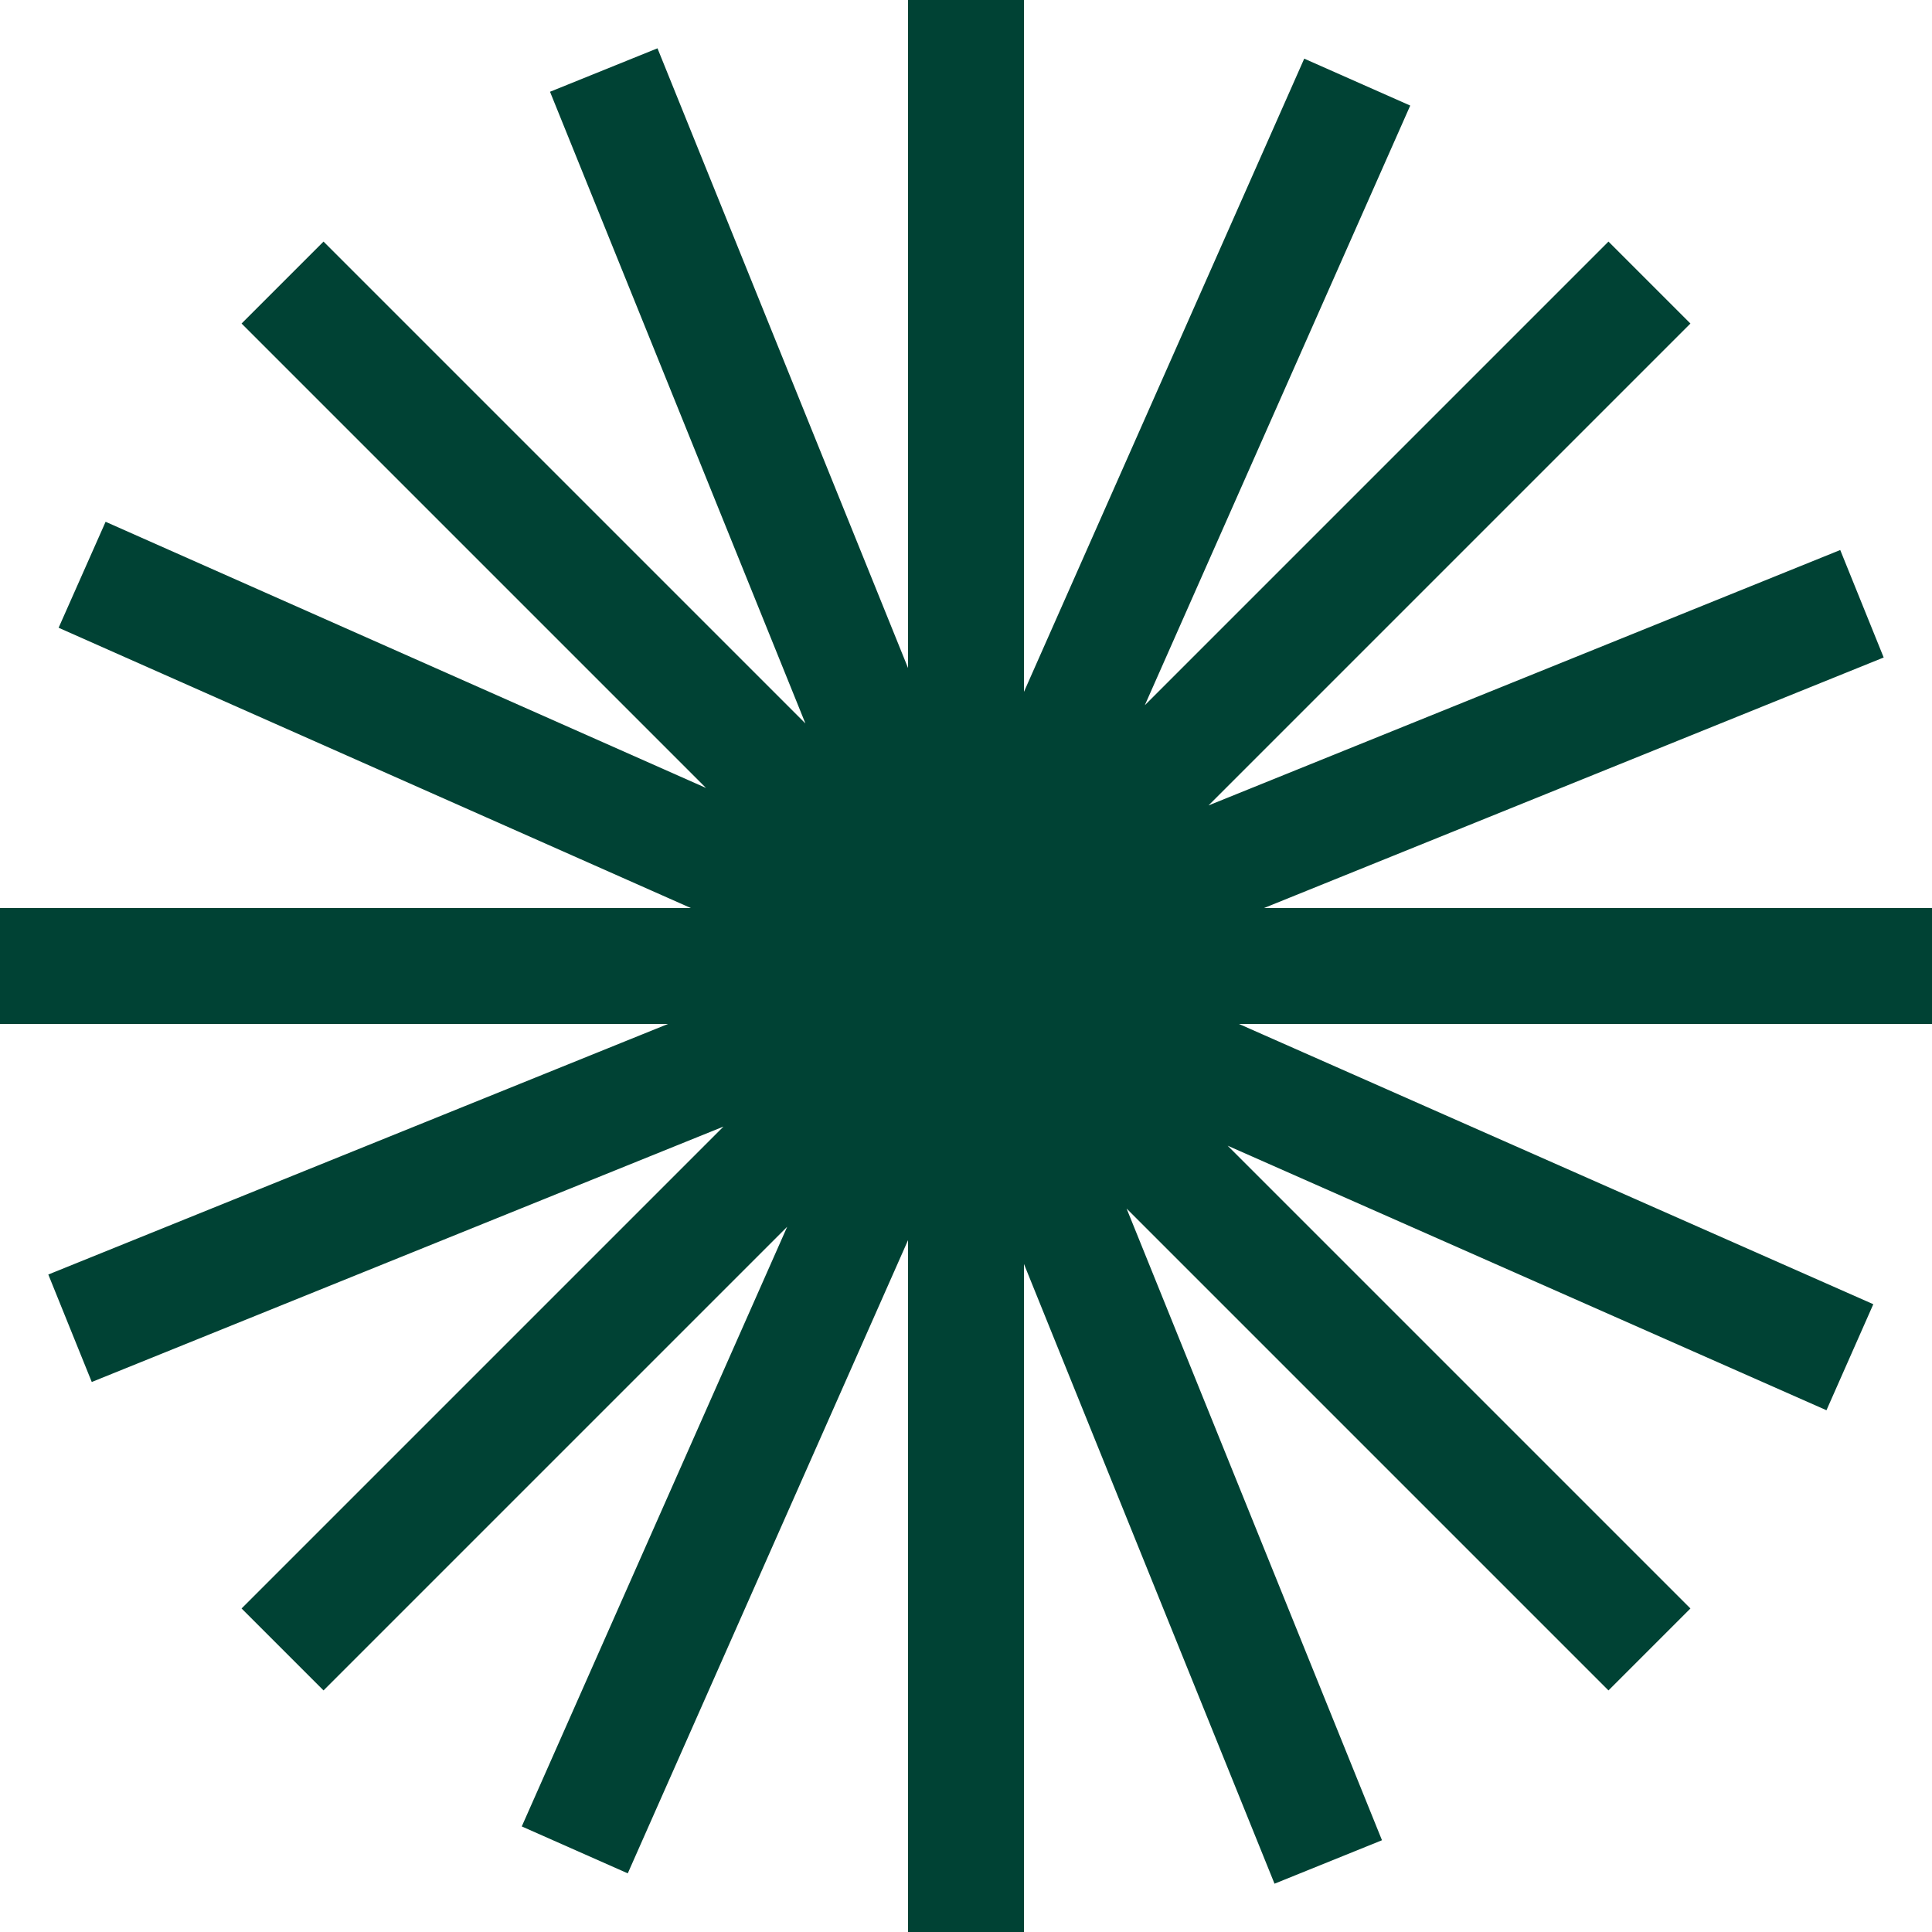
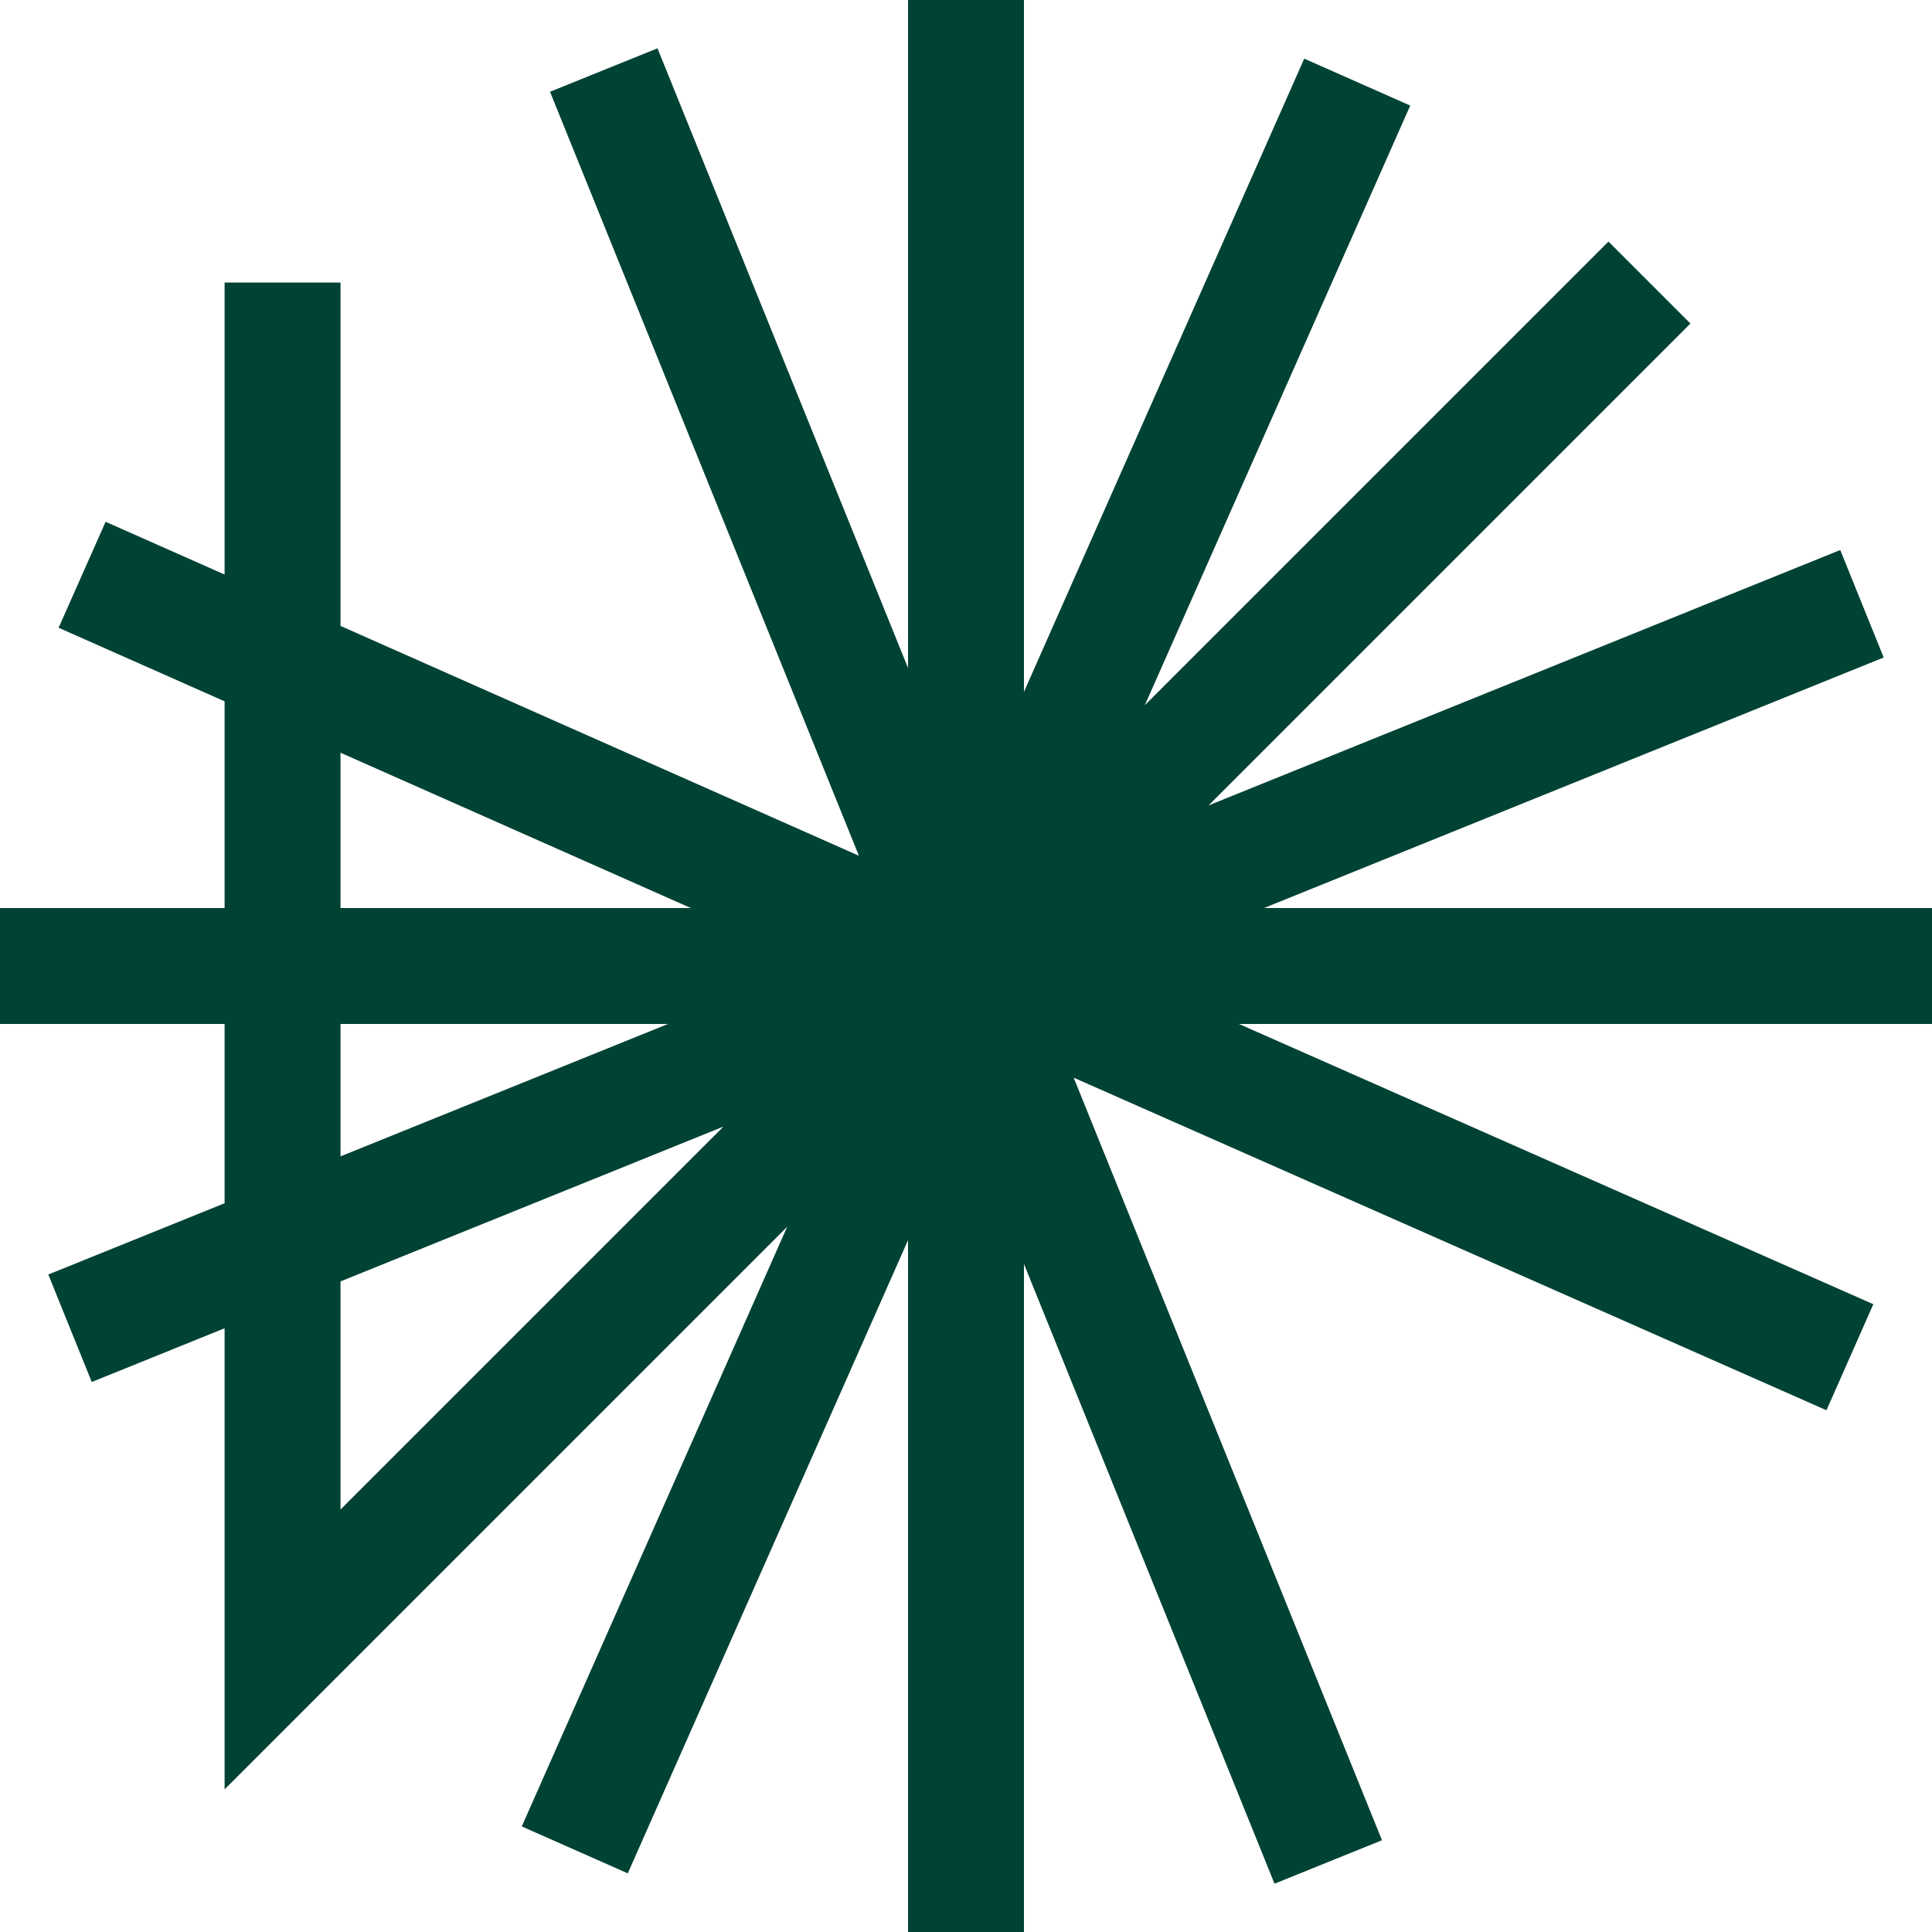
<svg xmlns="http://www.w3.org/2000/svg" version="1.1" id="Ebene_1" x="0px" y="0px" width="80px" height="80px" viewBox="0 0 80 80" style="enable-background:new 0 0 80 80;" xml:space="preserve">
  <style type="text/css">
	.st0{fill:none;stroke:#004234;stroke-width:4.8;stroke-miterlimit:10;}
</style>
-   <path class="st0" d="M40,0v80 M80,40H0 M68.3,11.7L42.4,37.6L11.7,68.3 M68.3,68.3L11.7,11.7 M76.6,56.2L43.1,41.4L3.4,23.8   M23.8,76.6L56.2,3.4 M77.1,25L2.9,55 M55,77.1L25,2.9" />
+   <path class="st0" d="M40,0v80 M80,40H0 M68.3,11.7L42.4,37.6L11.7,68.3 L11.7,11.7 M76.6,56.2L43.1,41.4L3.4,23.8   M23.8,76.6L56.2,3.4 M77.1,25L2.9,55 M55,77.1L25,2.9" />
</svg>